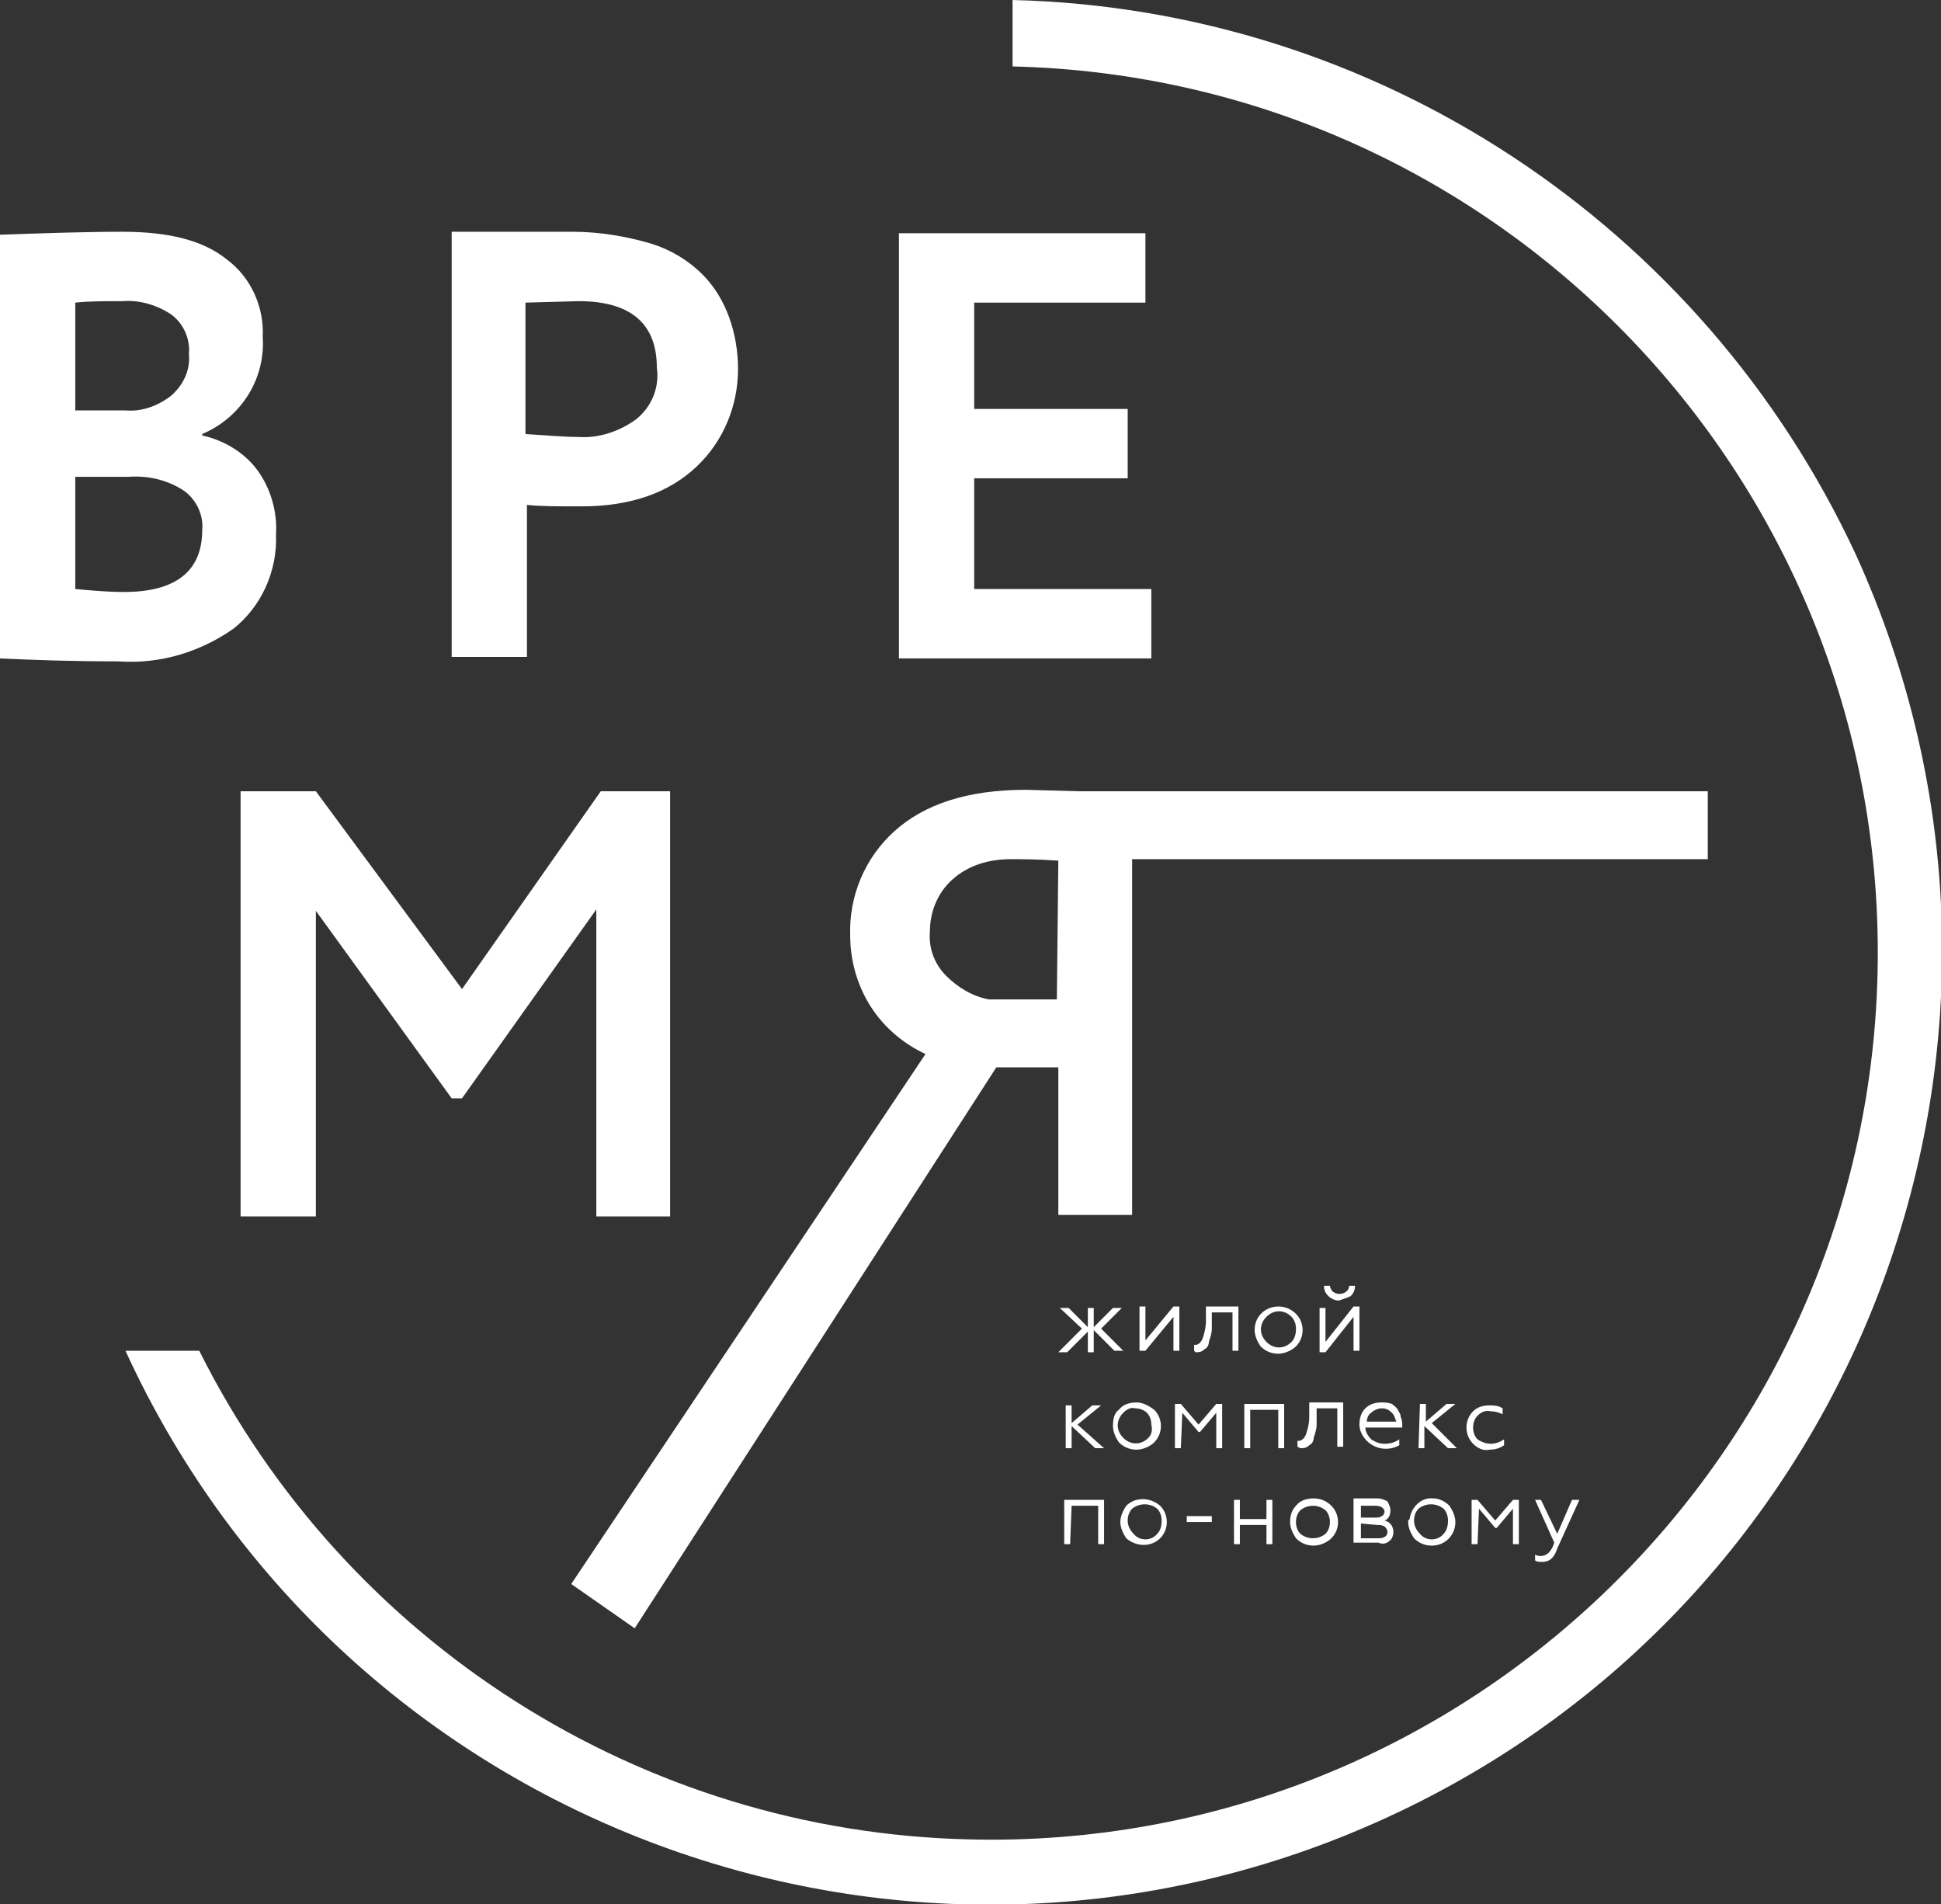
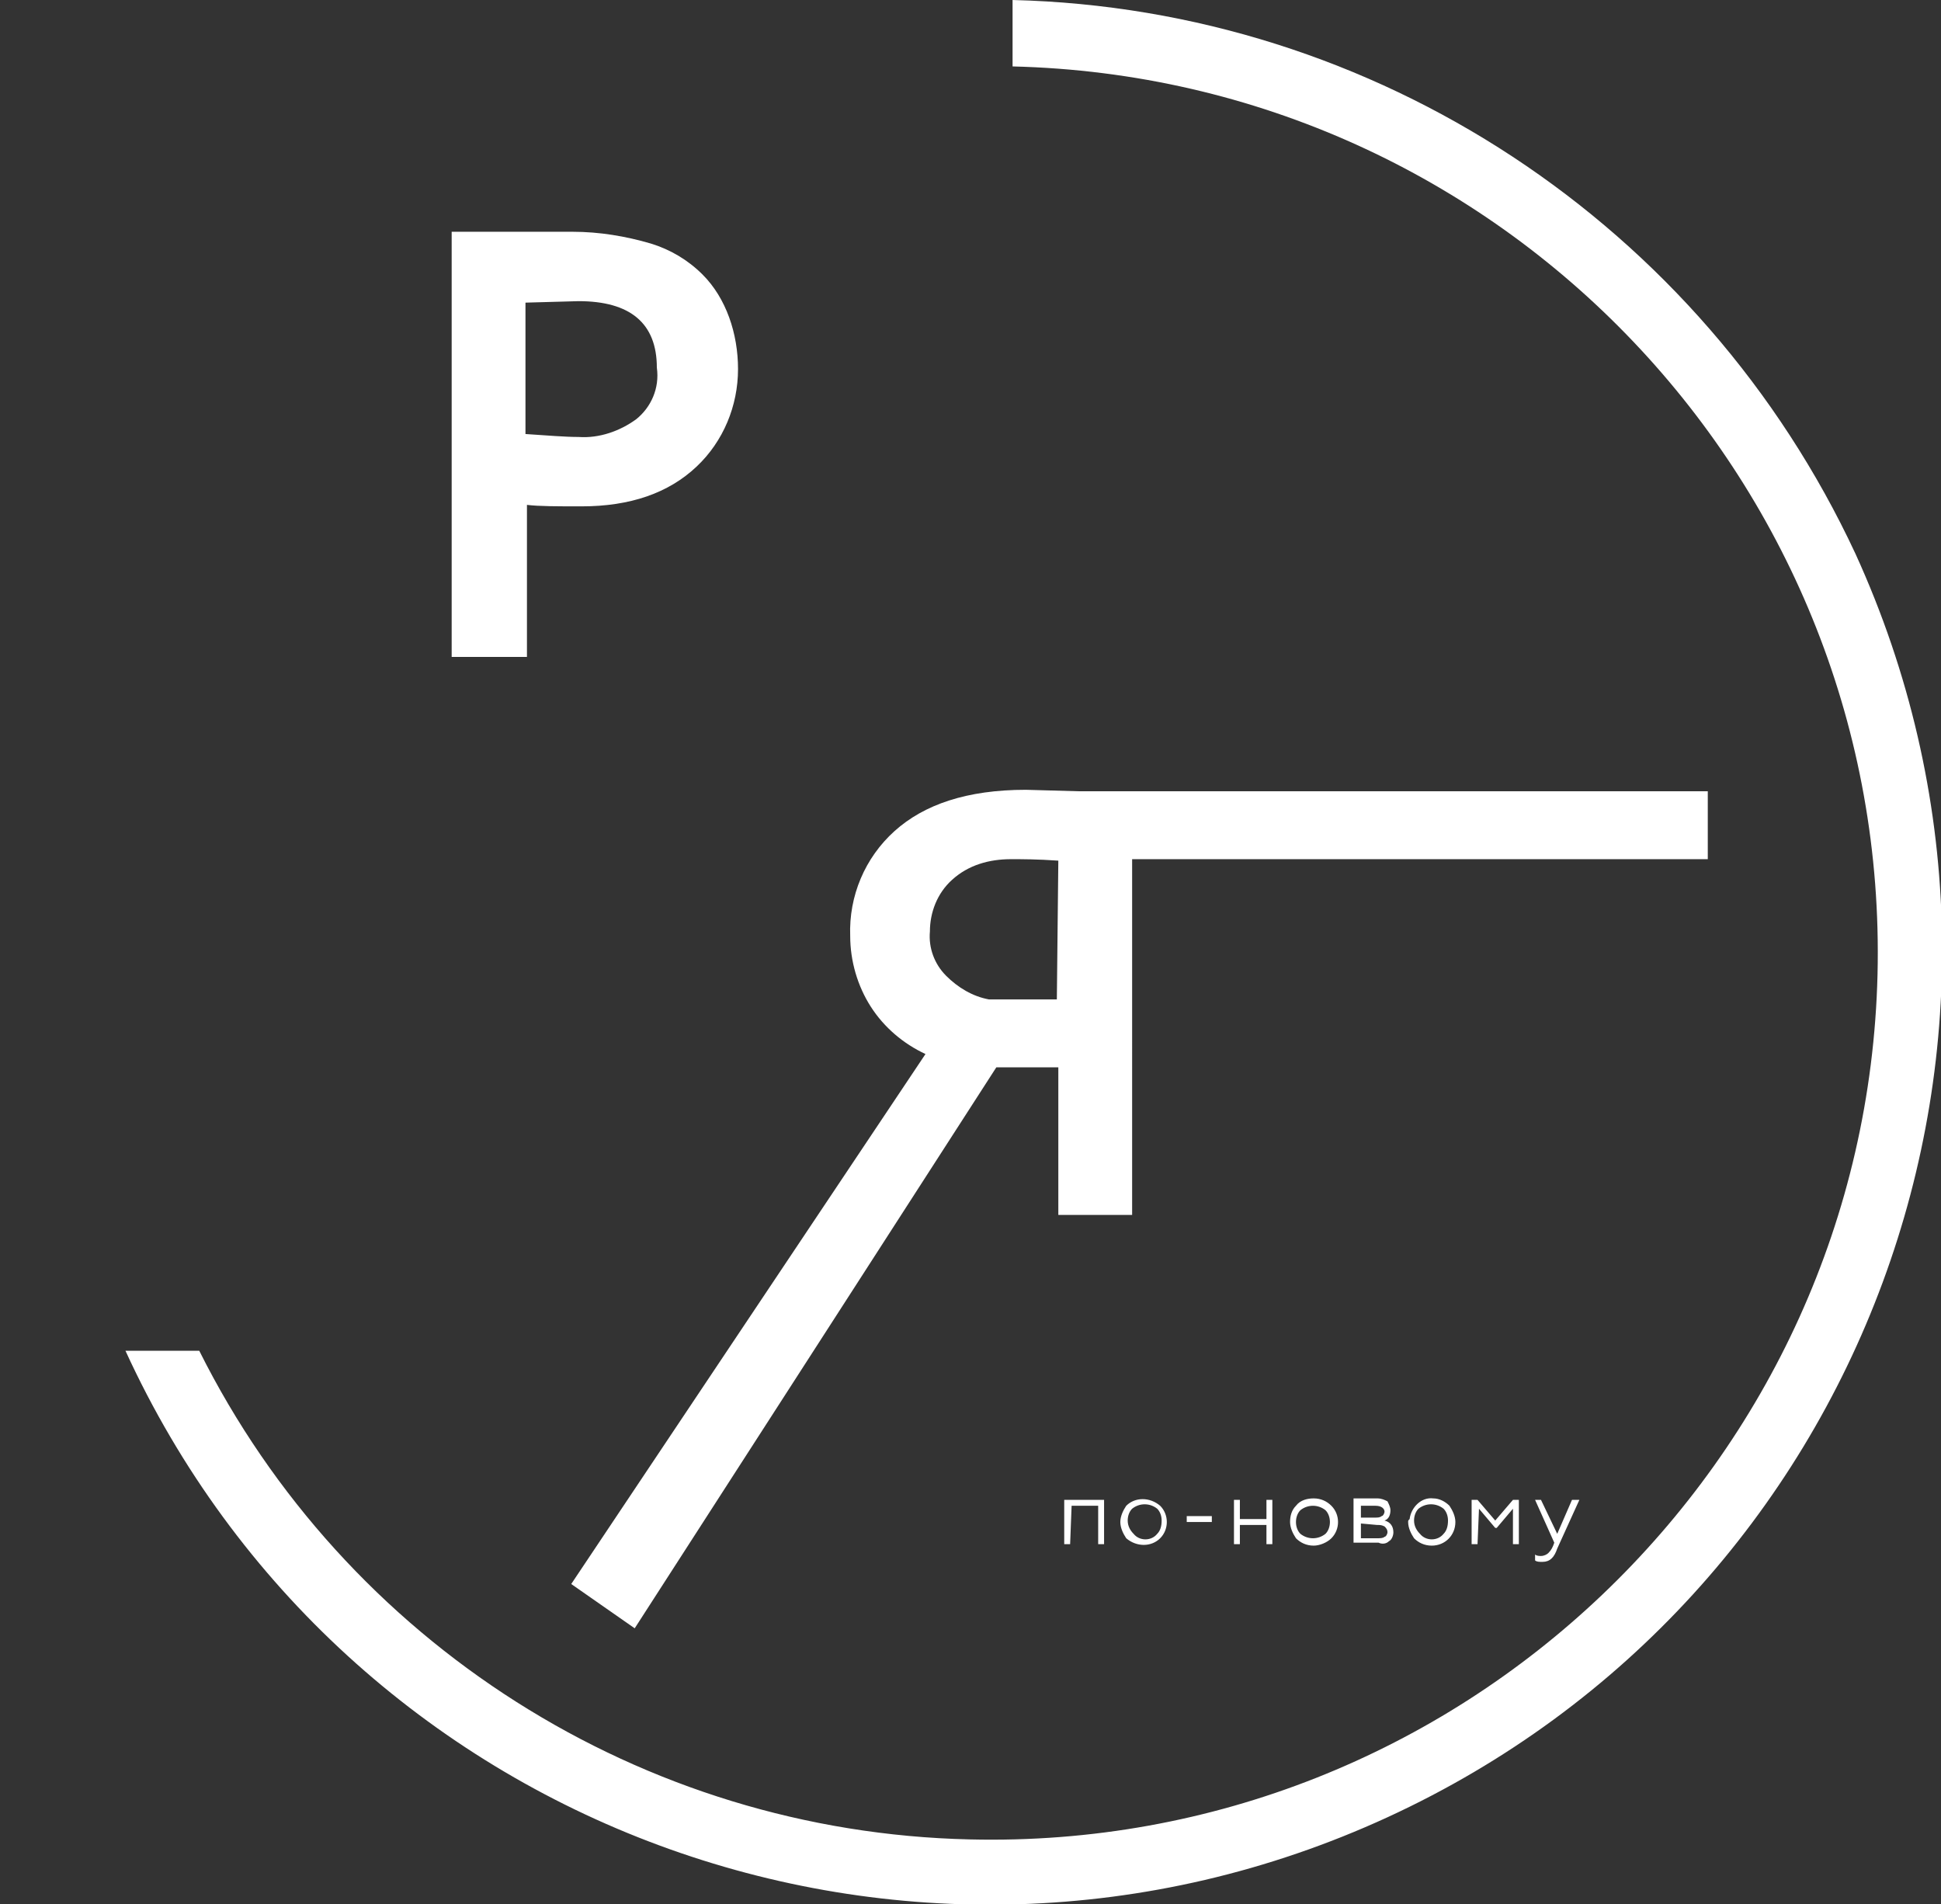
<svg xmlns="http://www.w3.org/2000/svg" id="Слой_1" x="0px" y="0px" viewBox="0 0 131.5 129" style="enable-background:new 0 0 131.5 129;" xml:space="preserve">
  <rect x="0" y="0" width="131.5" height="129" fill="#333333" stroke="none" />
  <style type="text/css"> .st0{fill:#FFFFFF;} </style>
  <g id="Слой_2_1_">
    <g id="Слой_1-2">
-       <path class="st0" d="M91.5,87.8c0.2-0.2,0.3-0.4,0.3-0.7h-0.4c0,0.2-0.1,0.3-0.2,0.4c-0.3,0.2-0.6,0.2-0.9,0 c-0.1-0.1-0.2-0.3-0.2-0.4h-0.4c0,0.3,0.1,0.5,0.3,0.7c0.2,0.2,0.5,0.3,0.7,0.3C91,88,91.3,87.9,91.5,87.8 M91.7,89.2v2.3h0.4v-3 h-0.4l-1.9,2.4v-2.3h-0.4v3h0.4L91.7,89.2z M87.5,90.9c-0.5,0.5-1.2,0.5-1.7,0s-0.5-1.2,0-1.7l0,0c0.5-0.5,1.2-0.5,1.7,0 c0.2,0.2,0.3,0.5,0.3,0.8C87.8,90.4,87.7,90.7,87.5,90.9z M85,90.1c0,0.4,0.2,0.8,0.4,1.1c0.3,0.3,0.7,0.5,1.2,0.5 c0.4,0,0.9-0.2,1.2-0.5c0.6-0.6,0.6-1.6,0-2.2c-0.3-0.3-0.7-0.5-1.2-0.5C85.8,88.5,85,89.1,85,90.1C85,90,85,90,85,90.1L85,90.1z M81,91.6c0.2,0,0.4,0,0.6-0.2c0.2-0.1,0.3-0.3,0.3-0.5c0.1-0.3,0.2-0.6,0.2-0.9v-1.1h1.4v2.6h0.4v-3h-2.2v1 c0,0.4-0.1,0.8-0.2,1.1c-0.1,0.3-0.3,0.5-0.5,0.5h-0.1v0.4L81,91.6z M79.5,89.2v2.3h0.4v-3h-0.4l-1.9,2.3v-2.3h-0.4v3h0.4 L79.5,89.2z M73.3,90l-1.6,1.6h0.6l1.4-1.4v1.4h0.4v-1.5l1.4,1.4h0.6L74.6,90l1.4-1.4h-0.6l-1.3,1.3v-1.3h-0.4v1.3l-1.3-1.3h-0.6 L73.3,90z" />
-       <path class="st0" d="M101.9,97.9v-0.4c-0.3,0.2-0.6,0.3-0.9,0.3c-0.3,0-0.6-0.1-0.9-0.3c-0.2-0.2-0.3-0.5-0.3-0.8 c0-0.3,0.1-0.6,0.3-0.8c0.2-0.2,0.5-0.4,0.9-0.3c0.3,0,0.6,0.1,0.8,0.2v-0.4c-0.3-0.2-0.6-0.2-0.9-0.2c-0.4,0-0.8,0.1-1.1,0.4 c-0.6,0.6-0.6,1.6,0,2.2c0.3,0.3,0.7,0.5,1.1,0.4C101.3,98.2,101.6,98.1,101.9,97.9 M96.1,98.1h0.4v-1.5l1.6,1.5h0.6L97,96.4 l1.6-1.3H98l-1.4,1.2v-1.2h-0.4L96.1,98.1z M92.9,95.7c0.2-0.2,0.5-0.3,0.7-0.3c0.3,0,0.5,0.1,0.7,0.3c0.2,0.2,0.2,0.4,0.3,0.6h-2 C92.6,96.1,92.7,95.8,92.9,95.7L92.9,95.7z M94.8,97.9v-0.4c-0.3,0.2-0.6,0.3-1,0.3c-0.3,0-0.6-0.1-0.9-0.3 c-0.2-0.2-0.4-0.5-0.4-0.8H95v-0.1c0-0.2,0-0.4-0.1-0.6c0-0.2-0.1-0.3-0.2-0.5c-0.1-0.2-0.3-0.3-0.4-0.4C94,95,93.8,95,93.6,95 c-0.4,0-0.8,0.1-1.1,0.4c-0.3,0.3-0.4,0.7-0.4,1.1c0,0.4,0.2,0.8,0.5,1.1C93.2,98.2,94.1,98.3,94.8,97.9L94.8,97.9z M88.1,98.1 c0.2,0,0.4,0,0.6-0.2c0.2-0.1,0.3-0.3,0.3-0.5c0.1-0.3,0.2-0.6,0.2-0.9v-1.1h1.4v2.6H91v-3h-2.3v1c0,0.4-0.1,0.8-0.2,1.1 c-0.1,0.3-0.3,0.5-0.5,0.5h-0.1v0.4L88.1,98.1z M84.8,95.5h1.8v2.6H87v-3h-2.7v3h0.4V95.5z M80.1,95.7l1.1,1.3h0.1l1.1-1.3v2.4 h0.4v-3h-0.4l-1.2,1.4l-1.2-1.4h-0.4v3h0.4L80.1,95.7z M77.8,97.4c-0.5,0.5-1.2,0.5-1.7,0s-0.5-1.2,0-1.7c0.2-0.2,0.5-0.4,0.8-0.3 c0.3,0,0.6,0.1,0.8,0.3c0.2,0.2,0.3,0.5,0.3,0.8C78.1,96.9,78,97.2,77.8,97.4L77.8,97.4z M75.4,96.6c0,0.4,0.2,0.8,0.4,1.1 c0.3,0.3,0.7,0.5,1.2,0.5c0.4,0,0.9-0.2,1.2-0.5c0.6-0.6,0.6-1.6,0-2.2C77.8,95.2,77.4,95,77,95c-0.4,0-0.9,0.1-1.2,0.5 C75.5,95.7,75.4,96.1,75.4,96.6L75.4,96.6z M72.2,98.1h0.4v-1.5l1.6,1.5h0.6l-1.8-1.6l1.6-1.3H74l-1.4,1.2v-1.2h-0.4L72.2,98.1z" />
      <path class="st0" d="M105.5,104.9l1.5-3.3h-0.5l-1,2.3l-1.1-2.3H104l1.3,2.9c-0.1,0.3-0.2,0.5-0.4,0.7c-0.1,0.1-0.3,0.2-0.5,0.2 c-0.1,0-0.3,0-0.4-0.1v0.4c0.1,0.1,0.3,0.1,0.5,0.1C105,105.8,105.3,105.5,105.5,104.9 M100.2,102.2l1.1,1.3h0.1l1.1-1.3v2.4h0.4 v-3h-0.4l-1.2,1.4l-1.2-1.4h-0.4v3h0.4L100.2,102.2z M97.8,103.9c-0.4,0.5-1.2,0.5-1.6,0c-0.2-0.2-0.4-0.5-0.4-0.9 c0-0.3,0.1-0.6,0.3-0.8c0.5-0.4,1.2-0.4,1.7,0c0.2,0.2,0.3,0.5,0.3,0.8C98.1,103.4,98,103.7,97.8,103.9L97.8,103.9z M95.4,103.1 c0,0.4,0.2,0.8,0.4,1.1c0.3,0.3,0.7,0.5,1.2,0.5c0.9,0,1.6-0.7,1.6-1.6c0-0.4-0.2-0.8-0.4-1.1c-0.3-0.3-0.7-0.5-1.1-0.5 c-0.8-0.1-1.5,0.6-1.6,1.4C95.4,103,95.4,103,95.4,103.1L95.4,103.1z M93.2,102c0.4,0,0.6,0.2,0.6,0.4c0,0.1-0.1,0.3-0.2,0.3 c-0.1,0.1-0.3,0.1-0.4,0.1h-1V102H93.2z M93.3,103.3c0.2,0,0.3,0,0.5,0.1c0.1,0.1,0.2,0.2,0.2,0.4c0,0.1-0.1,0.3-0.2,0.3 c-0.1,0.1-0.3,0.1-0.5,0.1h-1.1v-1L93.3,103.3z M94.1,104.4c0.2-0.1,0.3-0.4,0.3-0.6c0-0.4-0.2-0.7-0.6-0.8 c0.3-0.1,0.4-0.4,0.4-0.7c0-0.2-0.1-0.4-0.2-0.6c-0.2-0.1-0.4-0.2-0.7-0.2h-1.6v3h1.7C93.6,104.6,93.9,104.6,94.1,104.4 L94.1,104.4z M89.8,103.9c-0.5,0.4-1.2,0.4-1.7,0c-0.2-0.2-0.3-0.5-0.3-0.8c0-0.3,0.1-0.6,0.3-0.8c0.5-0.4,1.2-0.4,1.7,0 c0.2,0.2,0.3,0.5,0.3,0.8C90.1,103.4,90,103.7,89.8,103.9z M87.4,103.1c0,0.4,0.2,0.8,0.4,1.1c0.3,0.3,0.7,0.5,1.2,0.5 c0.4,0,0.9-0.2,1.2-0.5c0.6-0.6,0.6-1.6,0-2.2c-0.3-0.3-0.7-0.5-1.2-0.5c-0.4,0-0.9,0.1-1.2,0.5C87.5,102.3,87.4,102.7,87.4,103.1 L87.4,103.1z M84,103.3h1.8v1.3h0.4v-3h-0.4v1.3H84v-1.3h-0.4v3H84L84,103.3z M82.1,102.7h-1.7v0.4h1.7L82.1,102.7z M78.4,103.9 c-0.4,0.5-1.2,0.5-1.6,0c-0.2-0.2-0.4-0.5-0.4-0.9c0-0.3,0.1-0.6,0.3-0.8c0.5-0.4,1.2-0.4,1.7,0c0.2,0.2,0.3,0.5,0.3,0.8 C78.7,103.4,78.6,103.7,78.4,103.9L78.4,103.9z M75.9,103.1c0,0.4,0.2,0.8,0.4,1.1c0.7,0.6,1.7,0.6,2.3,0c0.6-0.6,0.6-1.6,0-2.2 c-0.7-0.6-1.7-0.6-2.3,0C76.1,102.3,75.9,102.7,75.9,103.1L75.9,103.1z M72.6,102h1.8v2.6h0.4v-3h-2.7v3h0.4L72.6,102z" />
-       <polygon class="st0" points="78,39.9 66,39.9 66,32.4 76.4,32.4 76.4,27.7 66,27.7 66,20.5 77.6,20.5 77.6,15.8 60.9,15.8 60.9,44.6 78,44.6 " />
      <path class="st0" d="M76.6,53.6h-3.5l-3.6-0.1c-4,0-6.9,1-8.9,2.8c-2,1.8-3.1,4.4-3,7.1c0,1.7,0.5,3.4,1.4,4.8 c0.9,1.4,2.2,2.5,3.7,3.2l-24,35.9l4.3,3l24.5-38h4.2v10h5V58.2h39v-4.6H76.6z M71.6,67.7H67c-1.1-0.2-2.1-0.8-2.9-1.6 c-0.8-0.8-1.2-1.9-1.1-3c0-1.3,0.5-2.6,1.5-3.5c1.1-1,2.5-1.4,4-1.4c0.7,0,1.8,0,3.2,0.1L71.6,67.7z" />
      <path class="st0" d="M49.4,21.5c-0.4-1.1-1-2.1-1.8-2.9c-1-1-2.2-1.7-3.5-2.1c-1.7-0.5-3.5-0.8-5.3-0.8h-8.2v28.8h5.1V34.2 c0.8,0.1,2.1,0.1,3.7,0.1c3.3,0,5.9-0.9,7.8-2.7C49,29.9,50,27.5,50,25C50,23.8,49.8,22.6,49.4,21.5 M43.1,28.4 c-1.1,0.8-2.5,1.3-3.9,1.2c-0.9,0-2.1-0.1-3.6-0.2v-8.9l3.6-0.1c3.5,0,5.3,1.5,5.3,4.5C44.7,26.3,44.1,27.6,43.1,28.4L43.1,28.4z" />
-       <polygon class="st0" points="16.3,82.4 21.4,82.4 21.4,61.7 30.6,74.4 31.3,74.4 40.4,61.6 40.4,82.4 45.4,82.4 45.4,53.6 40.7,53.6 31.3,67 21.4,53.6 16.3,53.6 " />
-       <path class="st0" d="M17.4,31.8c-0.9-1.2-2.3-2-3.7-2.3v-0.1c2.6-1.1,4.3-3.7,4.1-6.6c0.1-2-0.8-4-2.4-5.2 c-1.6-1.3-3.9-1.9-7.1-1.9c-2.6,0-5.4,0.1-8.3,0.2v28.7c2.1,0.1,4.7,0.2,8,0.2c2.8,0.2,5.5-0.6,7.8-2.2c1.9-1.5,3-3.9,2.9-6.4 C18.8,34.6,18.3,33,17.4,31.8 M5.1,20.5c0.9-0.1,2-0.1,3.2-0.1c1.2-0.1,2.4,0.3,3.3,0.9c0.8,0.6,1.3,1.6,1.2,2.7 c0.1,1.1-0.4,2.1-1.2,2.8c-0.9,0.7-2,1.1-3.1,1H5.1V20.5z M8.4,40.1c-1.1,0-2.2-0.1-3.3-0.2v-7.6h3.6c1.3-0.1,2.6,0.2,3.7,0.9 c0.9,0.6,1.4,1.7,1.3,2.7C13.7,38.7,11.9,40.1,8.4,40.1z" />
      <path class="st0" d="M68.6,0v4.5c33.2,0.8,59.4,28.4,58.6,61.5s-28.4,59.4-61.5,58.6c-22.2-0.5-42.3-13.3-52.2-33.1h-5 C23.3,123.8,61.6,138,94,123.1s46.5-53.2,31.7-85.6C115.3,15.2,93.2,0.6,68.6,0" />
    </g>
  </g>
</svg>